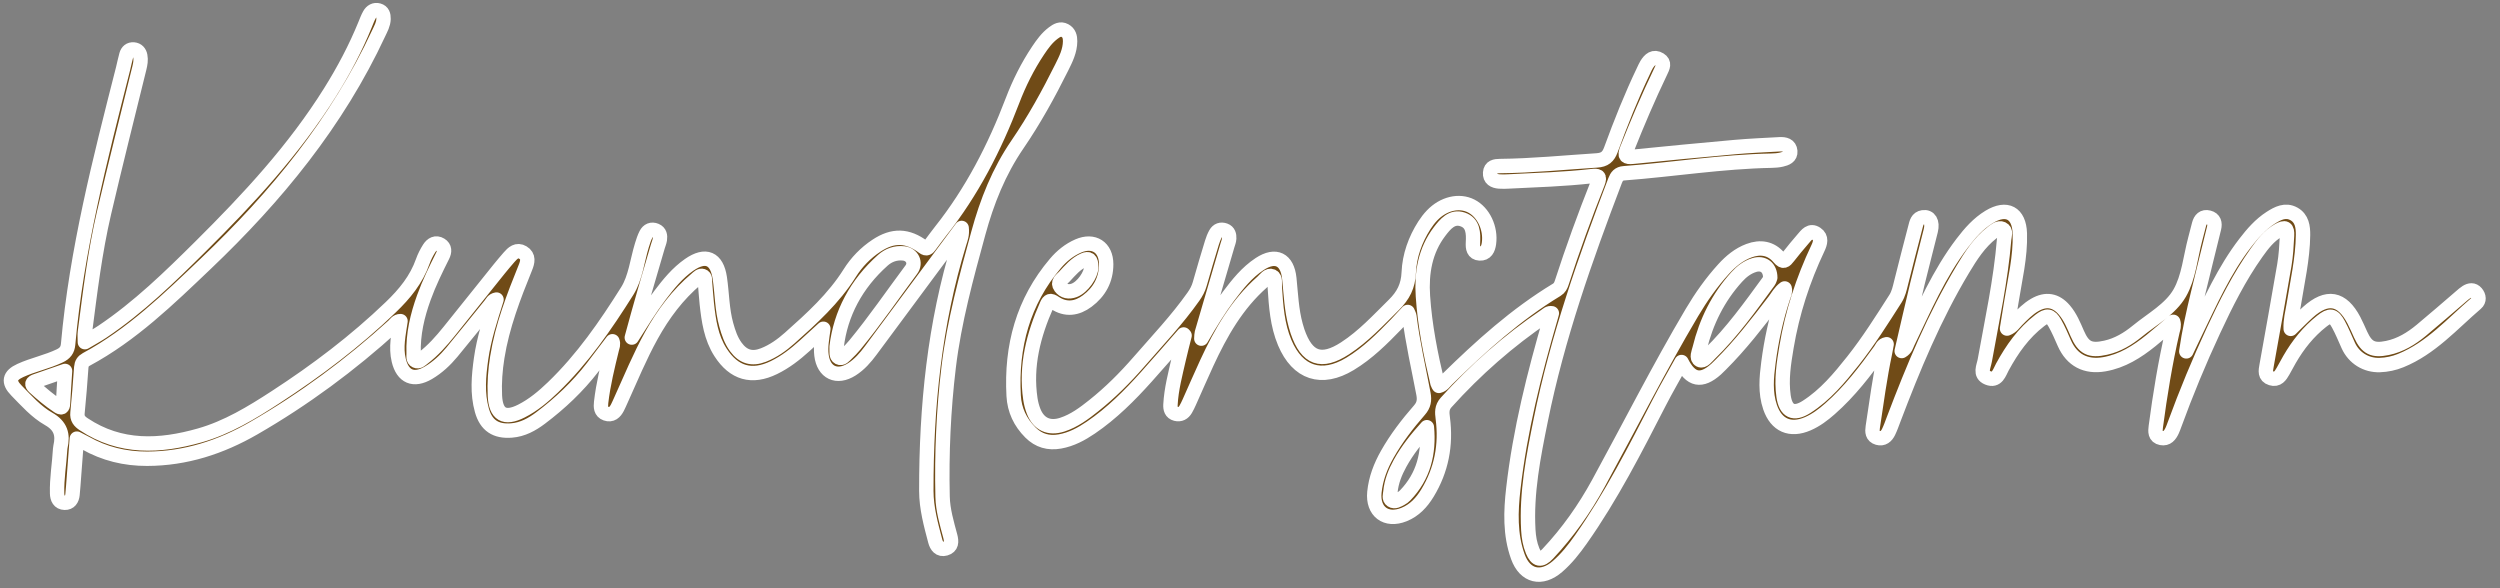
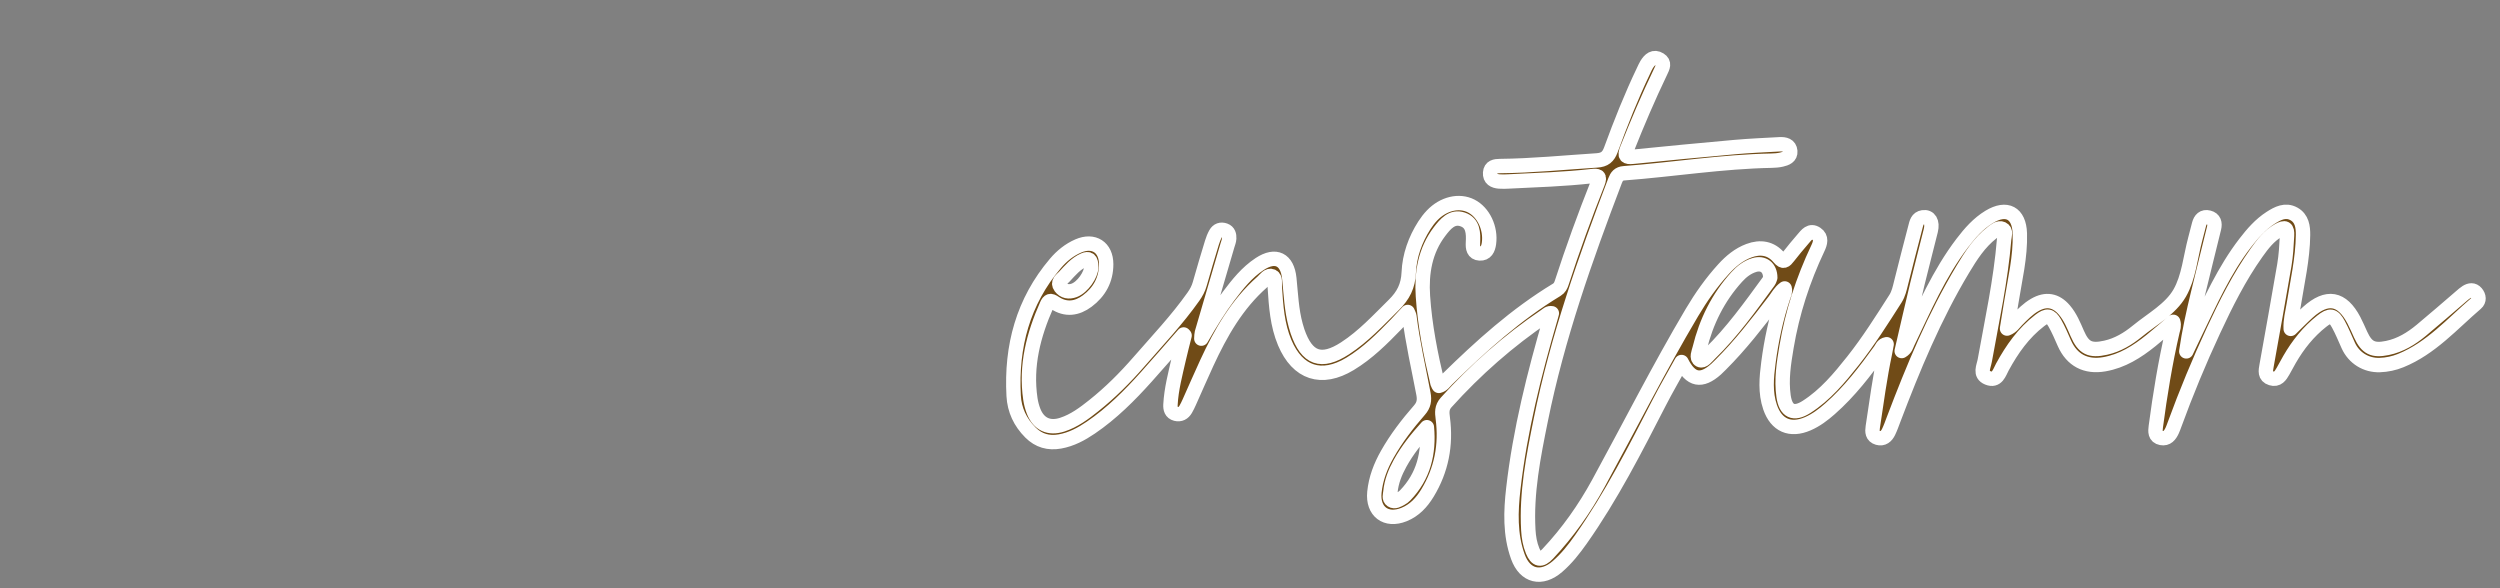
<svg xmlns="http://www.w3.org/2000/svg" version="1.1" id="Ebene_1" x="0px" y="0px" width="694.738px" height="163.462px" viewBox="0 0 694.738 163.462" enable-background="new 0 0 694.738 163.462" xml:space="preserve">
  <rect x="0" y="0" width="694.738" height="163.462" fill="#808080" stroke="none" />
  <g id="_x38_4koIB_00000012468929955947864800000011775684493046492292_">
    <g>
      <path fill="#704b17" stroke="#fff" stroke-width="4px" stroke-linejoin="round" paint-order="stroke" d="M328.928,92.945c-3.448,3.925-6.863,7.88-10.354,11.768c-4.675,5.21-9.606,10.155-15.432,14.113    c-2.627,1.785-5.398,3.287-8.586,3.854c-3.172,0.564-5.904-0.191-8.218-2.505c-2.83-2.832-4.434-6.22-4.647-10.19    c-0.739-13.708,2.586-26.17,11.62-36.8c1.731-2.037,3.809-3.732,6.297-4.82c4.311-1.885,7.784,0.344,7.794,5.046    c0.008,4.29-1.874,7.72-5.264,10.245c-2.845,2.12-5.963,2.575-9.056,0.483c-1.139-0.771-1.635-0.644-2.185,0.596    c-3.701,8.337-5.926,16.923-4.562,26.129c0.168,1.139,0.46,2.284,0.873,3.357c1.413,3.662,4.29,4.998,8.008,3.786    c3.31-1.079,6.042-3.132,8.715-5.257c4.575-3.636,8.697-7.759,12.522-12.152c5.185-5.953,10.633-11.69,15.202-18.165    c0.783-1.109,1.384-2.213,1.749-3.521c1.072-3.836,2.226-7.649,3.384-11.461c0.264-0.866,0.596-1.731,1.038-2.518    c0.557-0.989,1.495-1.313,2.573-0.914c1.025,0.379,1.242,1.314,1.196,2.25c-0.031,0.648-0.305,1.287-0.491,1.925    c-2.378,8.121-4.761,16.241-7.132,24.365c-0.086,0.291-0.056,0.616-0.127,1.552c2.538-4.409,4.876-8.229,7.57-11.811    c2.507-3.331,5.098-6.598,8.633-8.922c4.471-2.939,7.701-1.323,8.249,4.006c0.45,4.372,0.604,8.788,1.782,13.063    c0.154,0.56,0.313,1.12,0.502,1.669c2.588,7.537,6.576,8.981,13.2,4.686c5.138-3.333,9.247-7.821,13.574-12.087    c2.612-2.574,3.971-5.214,4.132-9.005c0.196-4.642,1.788-9.11,4.346-13.108c0.624-0.974,1.342-1.911,2.141-2.746    c3.154-3.293,7.518-4.309,10.877-2.602c3.402,1.729,5.516,6.187,4.926,10.4c-0.214,1.527-0.816,2.879-2.58,2.78    c-1.754-0.099-1.945-1.526-1.869-2.956c0.144-2.668,0.088-5.504-2.876-6.503c-2.95-0.995-4.83,1.313-6.388,3.358    c-4.036,5.302-5.066,11.488-4.641,17.936c0.542,8.221,2.15,16.284,4.07,24.286c0.055,0.23,0.23,0.434,0.369,0.686    c1.057-0.259,1.591-1.159,2.271-1.826c9.4-9.222,19.148-18.018,30.479-24.88c0.799-0.484,1.131-1.177,1.388-1.97    c3.021-9.32,6.364-18.526,9.983-27.63c0.813-2.046,0.093-2.177-1.67-1.98c-7.617,0.853-15.279,1.086-22.93,1.465    c-0.914,0.045-1.836,0.092-2.744,0.018c-1.47-0.119-2.656-0.706-2.539-2.428c0.113-1.669,1.41-1.852,2.731-1.865    c9.001-0.087,17.953-0.987,26.926-1.563c2.19-0.141,3.183-0.997,3.904-2.969c2.741-7.483,5.683-14.891,9.135-22.085    c0.251-0.523,0.48-1.062,0.78-1.557c0.852-1.403,1.987-2.458,3.659-1.414c1.49,0.929,0.845,2.099,0.203,3.437    c-3.375,7.038-6.442,14.213-9.316,21.473c-0.749,1.892-0.291,2.296,1.624,2.104c9.442-0.951,18.89-1.862,28.343-2.701    c4.141-0.367,8.298-0.545,12.45-0.772c1.425-0.078,2.829,0.207,2.973,1.922c0.133,1.577-1.206,2.052-2.453,2.339    c-0.885,0.202-1.813,0.275-2.723,0.292c-13.762,0.255-27.355,2.456-41.049,3.498c-1.426,0.108-2.012,0.875-2.458,2.046    c-8.28,21.734-16.024,43.626-20.649,66.5c-2.045,10.113-4.057,20.197-3.469,30.596c0.113,2.008,0.443,3.972,1.211,5.822    c1.058,2.548,2.31,2.789,4.217,0.76c5.551-5.909,10.184-12.478,14.072-19.59c8.646-15.82,16.778-31.922,25.975-47.439    c2.543-4.29,5.424-8.377,8.797-12.079c1.977-2.17,4.215-4.036,7.008-5.085c3.203-1.203,6.172-0.737,8.396,1.917    c1.205,1.439,1.711,0.88,2.541-0.186c1.328-1.705,2.714-3.368,4.126-5.005c0.968-1.121,1.978-2.606,3.709-1.436    c1.572,1.063,1.077,2.622,0.408,4.035c-4.143,8.758-7.111,17.896-8.71,27.444c-0.752,4.498-1.475,9.036-0.82,13.63    c0.603,4.229,2.787,5.309,6.403,2.992c5.191-3.325,9.095-8.005,12.871-12.773c4.344-5.484,8.063-11.398,11.823-17.284    c0.874-1.367,1.186-2.897,1.568-4.431c1.287-5.153,2.611-10.296,3.957-15.434c0.311-1.186,0.528-2.524,2.112-2.76    c1.825-0.272,2.778,1.267,2.184,3.688c-1.207,4.915-2.521,9.805-3.707,14.726c-1.476,6.119-2.866,12.259-4.378,18.751    c1.18-0.679,1.301-1.588,1.646-2.304c4.575-9.501,8.724-19.234,15.187-27.703c2.129-2.789,4.432-5.427,7.47-7.269    c4.869-2.953,8.348-1.111,8.526,4.585c0.205,6.527-1.384,12.857-2.387,19.249c-0.368,2.351-0.763,4.697-1.17,7.2    c1.367-0.518,1.967-1.57,2.77-2.376c1.528-1.535,3.03-3.096,4.927-4.19c3.126-1.806,5.892-1.343,8.242,1.412    c1.642,1.925,2.583,4.241,3.579,6.53c1.757,4.036,3.558,4.903,7.902,3.935c3.337-0.743,6.18-2.461,8.772-4.579    c4.121-3.366,9.223-6.124,11.797-10.61c2.514-4.382,2.96-9.945,4.308-14.991c0.364-1.363,0.702-2.733,1.062-4.097    c0.365-1.386,1.169-2.275,2.696-1.888c1.529,0.389,1.803,1.59,1.471,2.952c-1.474,6.047-3.001,12.08-4.455,18.131    c-1.275,5.307-2.479,10.631-3.257,16.11c0.845-1.773,1.678-3.552,2.536-5.317c4.137-8.516,7.968-17.201,13.803-24.775    c2.038-2.647,4.215-5.168,7.053-6.994c1.994-1.283,4.16-2.432,6.526-1.119c2.253,1.25,2.552,3.617,2.524,5.885    c-0.082,6.591-1.576,13.006-2.606,19.479c-0.332,2.086-0.935,4.155-0.82,6.585c1.736-1.687,3.216-3.222,4.798-4.644    c5.298-4.758,9.46-4.023,12.762,2.237c0.695,1.319,1.272,2.703,1.9,4.058c1.682,3.625,3.413,4.474,7.388,3.66    c3.615-0.738,6.651-2.611,9.427-4.907c3.718-3.075,7.342-6.262,11.01-9.396c0.505-0.431,0.999-0.89,1.559-1.238    c0.924-0.575,1.902-0.729,2.703,0.204c0.815,0.949,0.916,2.137-0.004,2.925c-6.668,5.713-12.545,12.485-20.952,15.904    c-1.856,0.755-3.819,1.182-5.835,1.248c-3.831,0.127-7.184-1.974-8.761-5.44c-0.894-1.964-1.695-3.979-2.728-5.868    c-1.435-2.622-2.329-2.701-4.64-0.882c-3.72,2.929-6.589,6.557-8.943,10.621c-0.624,1.078-1.197,2.187-1.815,3.269    c-0.723,1.263-1.511,2.529-3.279,1.979c-1.886-0.586-1.544-2.109-1.295-3.516c1.649-9.316,3.364-18.622,4.94-27.951    c0.455-2.692,0.604-5.445,0.747-8.179c0.113-2.171-0.52-2.528-2.43-1.428c-2.588,1.491-4.367,3.82-6.057,6.199    c-4.785,6.739-8.461,14.101-11.938,21.561c-4.001,8.584-7.612,17.331-10.862,26.228c-0.198,0.545-0.394,1.094-0.638,1.619    c-0.596,1.279-1.419,2.37-3.021,2.061c-1.814-0.352-1.696-1.84-1.52-3.173c1.179-8.89,2.621-17.733,4.638-26.477    c0.18-0.782,0.541-1.541,0.199-2.64c-2.14,1.809-4.119,3.55-6.172,5.201c-3.857,3.104-7.966,5.727-12.982,6.597    c-5.141,0.891-9.001-1.128-11.091-5.844c-0.841-1.896-1.643-3.824-2.673-5.616c-1.26-2.191-2.162-2.254-4.174-0.708    c-4.518,3.472-7.695,7.993-10.387,12.933c-0.859,1.578-1.475,4.06-4.046,3.016c-2.376-0.966-1.147-3.118-0.847-4.799    c2.003-11.189,4.453-22.309,5.377-33.667c0.081-1,0.702-2.399-0.495-2.951c-1.012-0.466-2.05,0.44-2.898,1.101    c-3.485,2.715-5.823,6.374-8.048,10.08c-7.945,13.231-13.816,27.422-19.276,41.799c-0.442,1.163-0.848,2.347-1.392,3.461    c-0.586,1.201-1.519,2.062-2.985,1.643c-1.562-0.445-1.604-1.698-1.404-3.027c1.042-6.895,1.961-13.809,3.409-20.637    c0.152-0.721,0.273-1.449,0.442-2.352c-1.153,0.195-1.352,1.09-1.78,1.686c-4.188,5.812-8.531,11.486-13.946,16.244    c-1.879,1.651-3.86,3.164-6.183,4.168c-4.88,2.11-8.755,0.441-10.48-4.599c-1.389-4.054-1.002-8.24-0.467-12.347    c0.803-6.177,2.107-12.266,4.084-18.197c0.251-0.751,0.693-1.518,0.436-2.461c-1.293,0.92-1.969,2.289-2.864,3.46    c-4.698,6.146-9.421,12.271-14.923,17.745c-0.412,0.41-0.816,0.832-1.25,1.219c-4.1,3.659-7.066,3.124-9.625-1.972    c-2.119,3.844-4.25,7.493-6.179,11.246c-6.685,13.009-13.318,26.043-21.778,38.036c-1.92,2.722-3.976,5.344-6.509,7.535    c-4.421,3.825-9.042,2.757-11.015-2.717c-2.224-6.175-1.986-12.627-1.254-18.991c1.854-16.128,5.802-31.821,10.344-47.375    c0.111-0.385,0.213-0.772,0.354-1.282c-0.869-0.168-1.321,0.393-1.807,0.721c-10.186,6.884-19.344,14.935-27.57,24.066    c-1.271,1.41-1.136,2.812-0.931,4.377c0.974,7.424-0.358,14.388-4.263,20.806c-1.582,2.602-3.601,4.796-6.513,5.965    c-5.004,2.009-8.763-0.841-8.229-6.196c0.377-3.792,1.714-7.253,3.571-10.537c2.508-4.434,5.603-8.456,8.943-12.277    c1.234-1.411,1.458-2.747,1.12-4.531c-1.355-7.175-3.021-14.295-3.912-21.553c-0.036-0.298-0.219-0.577-0.467-1.204    c-1.181,1.267-2.165,2.357-3.187,3.412c-3.939,4.067-7.948,8.065-12.841,11.019c-7.895,4.767-14.574,2.604-18.159-5.926    c-2.062-4.905-2.408-10.147-2.745-15.377c-0.069-1.064,0.267-2.571-0.672-3.022c-1.178-0.566-2,0.853-2.831,1.582    c-7.031,6.183-11.524,14.114-15.384,22.463c-1.672,3.617-3.249,7.279-4.88,10.916c-0.305,0.681-0.628,1.357-1.004,2.001    c-0.608,1.039-1.53,1.554-2.73,1.237c-1.29-0.34-1.552-1.384-1.491-2.546c0.228-4.338,1.356-8.516,2.312-12.721    c0.494-2.177,1.07-4.334,1.61-6.501C329.108,93.134,329.018,93.04,328.928,92.945z M491.947,77.153    c-0.019-2.813-1.933-4.242-4.396-3.517c-1.977,0.582-3.556,1.826-4.905,3.314c-5.19,5.722-8.509,12.441-10.324,19.899    c-0.252,1.034-1.021,2.651,0.064,3.207c0.941,0.481,1.942-0.956,2.739-1.73c6.229-6.061,11.258-13.103,16.354-20.086    C491.756,77.86,491.863,77.354,491.947,77.153z M396.522,118.717c-2.842,3.142-5.436,6.378-7.449,10.032    c-1.375,2.495-2.42,5.106-2.686,7.962c-0.072,0.78-0.462,1.805,0.343,2.324c0.854,0.553,1.763-0.057,2.565-0.476    c0.435-0.227,0.847-0.54,1.188-0.893C395.616,132.36,397.184,125.904,396.522,118.717z M303.244,74.232    c0.022-2.11-0.663-2.569-2.03-1.967c-2.267,0.999-3.813,2.869-5.437,4.614c-0.718,0.771-2.079,1.549-1.065,2.882    c0.943,1.24,2.317,1.476,3.801,0.926C300.884,79.808,303.251,76.278,303.244,74.232z" />
-       <path fill="#704b17" stroke="#fff" stroke-width="4px" stroke-linejoin="round" paint-order="stroke" d="M267.238,63.342c-2.838,3.82-5.358,7.208-7.874,10.6c-5.794,7.814-11.582,15.634-17.382,23.444    c-1.493,2.011-3.127,3.894-5.271,5.256c-4.156,2.643-7.85,0.896-8.429-3.968c-0.275-2.316,0.145-4.591,0.528-7.319    c-1.937,1.767-3.568,3.266-5.212,4.753c-2.6,2.351-5.35,4.493-8.522,6.039c-6.127,2.985-11.104,1.586-14.841-4.221    c-2.647-4.115-3.299-8.813-3.817-13.532c-0.218-1.981-0.323-3.975-0.504-5.96c-0.058-0.635,0.141-1.481-0.64-1.739    c-0.695-0.23-1.226,0.39-1.726,0.81c-5.229,4.396-9.235,9.767-12.526,15.705c-3.227,5.823-5.757,11.972-8.493,18.024    c-0.308,0.681-0.602,1.369-0.942,2.032c-0.666,1.296-1.631,2.226-3.187,1.67c-1.464-0.522-1.491-1.857-1.344-3.143    c0.578-5.043,1.805-9.958,3.001-14.878c0.149-0.617,0.473-1.205,0.141-2.087c-1.903,2.512-3.681,4.895-5.497,7.248    c-4.142,5.37-9.034,9.983-14.441,14.056c-2.413,1.817-5.012,3.261-8.138,3.5c-4.343,0.332-7.01-1.383-8.202-5.596    c-1.342-4.742-0.896-9.563-0.229-14.347c0.78-5.593,2.555-10.95,4.29-16.447c-1.03,0.177-1.273,0.934-1.699,1.456    c-3.572,4.383-7.085,8.814-10.697,13.163c-1.865,2.244-3.998,4.244-6.537,5.736c-4.088,2.401-7.134,1.124-8.234-3.458    c-0.878-3.65-0.047-7.252,0.487-10.902c-1.04-0.016-1.437,0.813-2.003,1.327c-11.923,10.837-24.811,20.374-38.774,28.42    c-9.149,5.271-18.925,8.473-29.642,8.497c-6.151,0.014-11.861-1.365-17.195-4.388c-0.643-0.364-1.313-0.682-2.335-1.208    c-0.279,3.704-0.537,7.153-0.801,10.604c-0.126,1.654-0.233,3.313-0.401,4.963c-0.131,1.293-0.769,2.307-2.172,2.268    c-1.564-0.044-2.071-1.247-2.108-2.598c-0.114-4.166,0.622-8.278,0.853-12.424c0.009-0.165,0.031-0.332,0.069-0.493    c0.789-3.387,0.112-5.879-3.278-7.797c-3.461-1.958-6.16-5.051-8.958-7.9c-2.332-2.374-1.991-4.143,1.084-5.548    c3.557-1.626,7.441-2.38,10.987-4.083c1.456-0.699,2.157-1.617,2.299-3.19c2.336-26.072,8.833-51.319,15.266-76.578    c0.327-1.287,0.57-2.596,0.933-3.871c0.276-0.97,0.956-1.591,2.023-1.496c1.04,0.092,1.64,0.787,1.832,1.767    c0.229,1.161,0.019,2.3-0.263,3.445c-3.288,13.375-6.66,26.73-9.791,40.142c-2.551,10.926-3.889,22.065-5.324,33.18    c-0.103,0.79-0.014,1.604-0.014,2.807c1.792-1.068,3.387-1.921,4.879-2.923c10.075-6.768,18.713-15.192,27.278-23.692    C69.049,55.261,81.77,41.563,91.76,25.584c3.75-5.998,7.051-12.227,9.719-18.782c0.375-0.922,0.721-1.867,1.209-2.728    c0.529-0.935,1.404-1.487,2.509-1.176c1.145,0.321,1.414,1.26,1.387,2.36c-0.037,1.474-0.75,2.697-1.344,3.975    C93.737,33.959,76.792,54.616,57.186,73.284C46.88,83.097,36.679,93.04,23.983,99.879c-0.88,0.475-1.322,1.149-1.397,2.176    c-0.309,4.226-0.618,8.451-1.051,12.665c-0.162,1.583,0.533,2.378,1.76,3.195c10.179,6.786,21.102,6.233,32.163,3.098    c7.676-2.176,14.469-6.315,21.104-10.627c11.392-7.403,22.181-15.543,32.012-24.995c3.921-3.769,7.131-7.687,8.927-12.788    c0.438-1.242,1.061-2.445,1.764-3.563c0.723-1.149,1.838-1.834,3.176-1.013c1.213,0.744,1.145,1.896,0.559,3.07    c-1.895,3.788-3.762,7.588-5.205,11.58c-1.822,5.037-3.035,10.18-2.847,15.577c0.025,0.718-0.232,1.622,0.598,2.019    c0.805,0.385,1.417-0.31,1.984-0.74c2.804-2.129,5.113-4.755,7.31-7.475c4.651-5.757,9.257-11.551,13.892-17.321    c0.885-1.102,1.809-2.173,2.73-3.244c1.021-1.188,2.19-2.307,3.838-1.318c1.737,1.042,1.318,2.664,0.693,4.206    c-3.275,8.087-6.413,16.215-7.797,24.893c-0.564,3.539-0.838,7.097-0.667,10.677c0.25,5.251,2.655,6.663,7.37,4.276    c3.296-1.669,6.103-4.028,8.749-6.574c8.219-7.906,14.67-17.237,20.67-26.797c2.298-3.66,2.755-8.469,4.077-12.747    c0.316-1.025,0.646-2.064,1.134-3.015c0.556-1.087,1.537-1.541,2.729-1.04c1.108,0.468,1.271,1.476,1.109,2.518    c-0.101,0.648-0.375,1.27-0.563,1.906c-2.478,8.416-4.953,16.832-7.231,25.331c2.548-3.997,4.994-8.012,7.837-11.768    c2.366-3.125,4.831-6.165,8.08-8.432c4.603-3.21,7.72-1.868,8.535,3.613c0.646,4.348,0.612,8.785,1.803,13.061    c0.604,2.172,1.303,4.295,2.655,6.135c2.023,2.755,4.47,3.485,7.656,2.244c2.751-1.072,5.134-2.782,7.308-4.716    c6.143-5.465,12.234-10.977,16.674-18.037c1.914-3.044,4.408-5.628,7.441-7.633c4.575-3.025,8.608-2.945,13.027,0.373    c0.939,0.706,1.309,0.22,1.78-0.403c1.005-1.325,1.969-2.682,3.003-3.983c8.711-10.968,15.014-23.241,19.986-36.274    c1.863-4.884,4.206-9.582,7.127-13.954c1.203-1.8,2.478-3.559,4.235-4.871c0.942-0.704,1.986-1.336,3.217-0.669    c1.165,0.631,1.45,1.734,1.441,2.968c-0.018,2.672-1.187,4.982-2.332,7.283c-3.67,7.37-7.648,14.597-12.292,21.379    c-5.201,7.596-8.479,15.868-10.883,24.679c-3.346,12.258-6.702,24.487-8.229,37.144c-1.446,11.985-1.975,24.012-1.702,36.066    c0.084,3.732,1.17,7.37,2.135,10.979c0.413,1.546,0.424,2.928-1.332,3.436c-1.646,0.478-2.483-0.707-2.846-2.086    c-1.205-4.572-2.469-9.135-2.477-13.927c-0.033-23.369,2.267-46.426,9.171-68.876C266.95,66.372,267.457,65.199,267.238,63.342z     M232.492,96.364c0.046,1.521-0.199,2.563,0.615,2.985c0.872,0.453,1.51-0.445,2.089-0.989c0.844-0.793,1.653-1.636,2.39-2.529    c5.542-6.724,10.454-13.921,15.659-20.897c1.421-1.903,0.231-4.257-2.146-4.517c-2.201-0.239-4.165,0.485-5.755,1.902    C237.928,78.93,233.584,87.161,232.492,96.364z M18.075,103.082c-2.922,1.019-5.484,1.933-8.063,2.8    c-1.085,0.365-1.382,0.862-0.454,1.71c2.079,1.9,4.236,3.706,6.587,5.27c0.868,0.577,1.313,0.458,1.369-0.692    C17.657,109.287,17.865,106.408,18.075,103.082z" />
    </g>
  </g>
</svg>